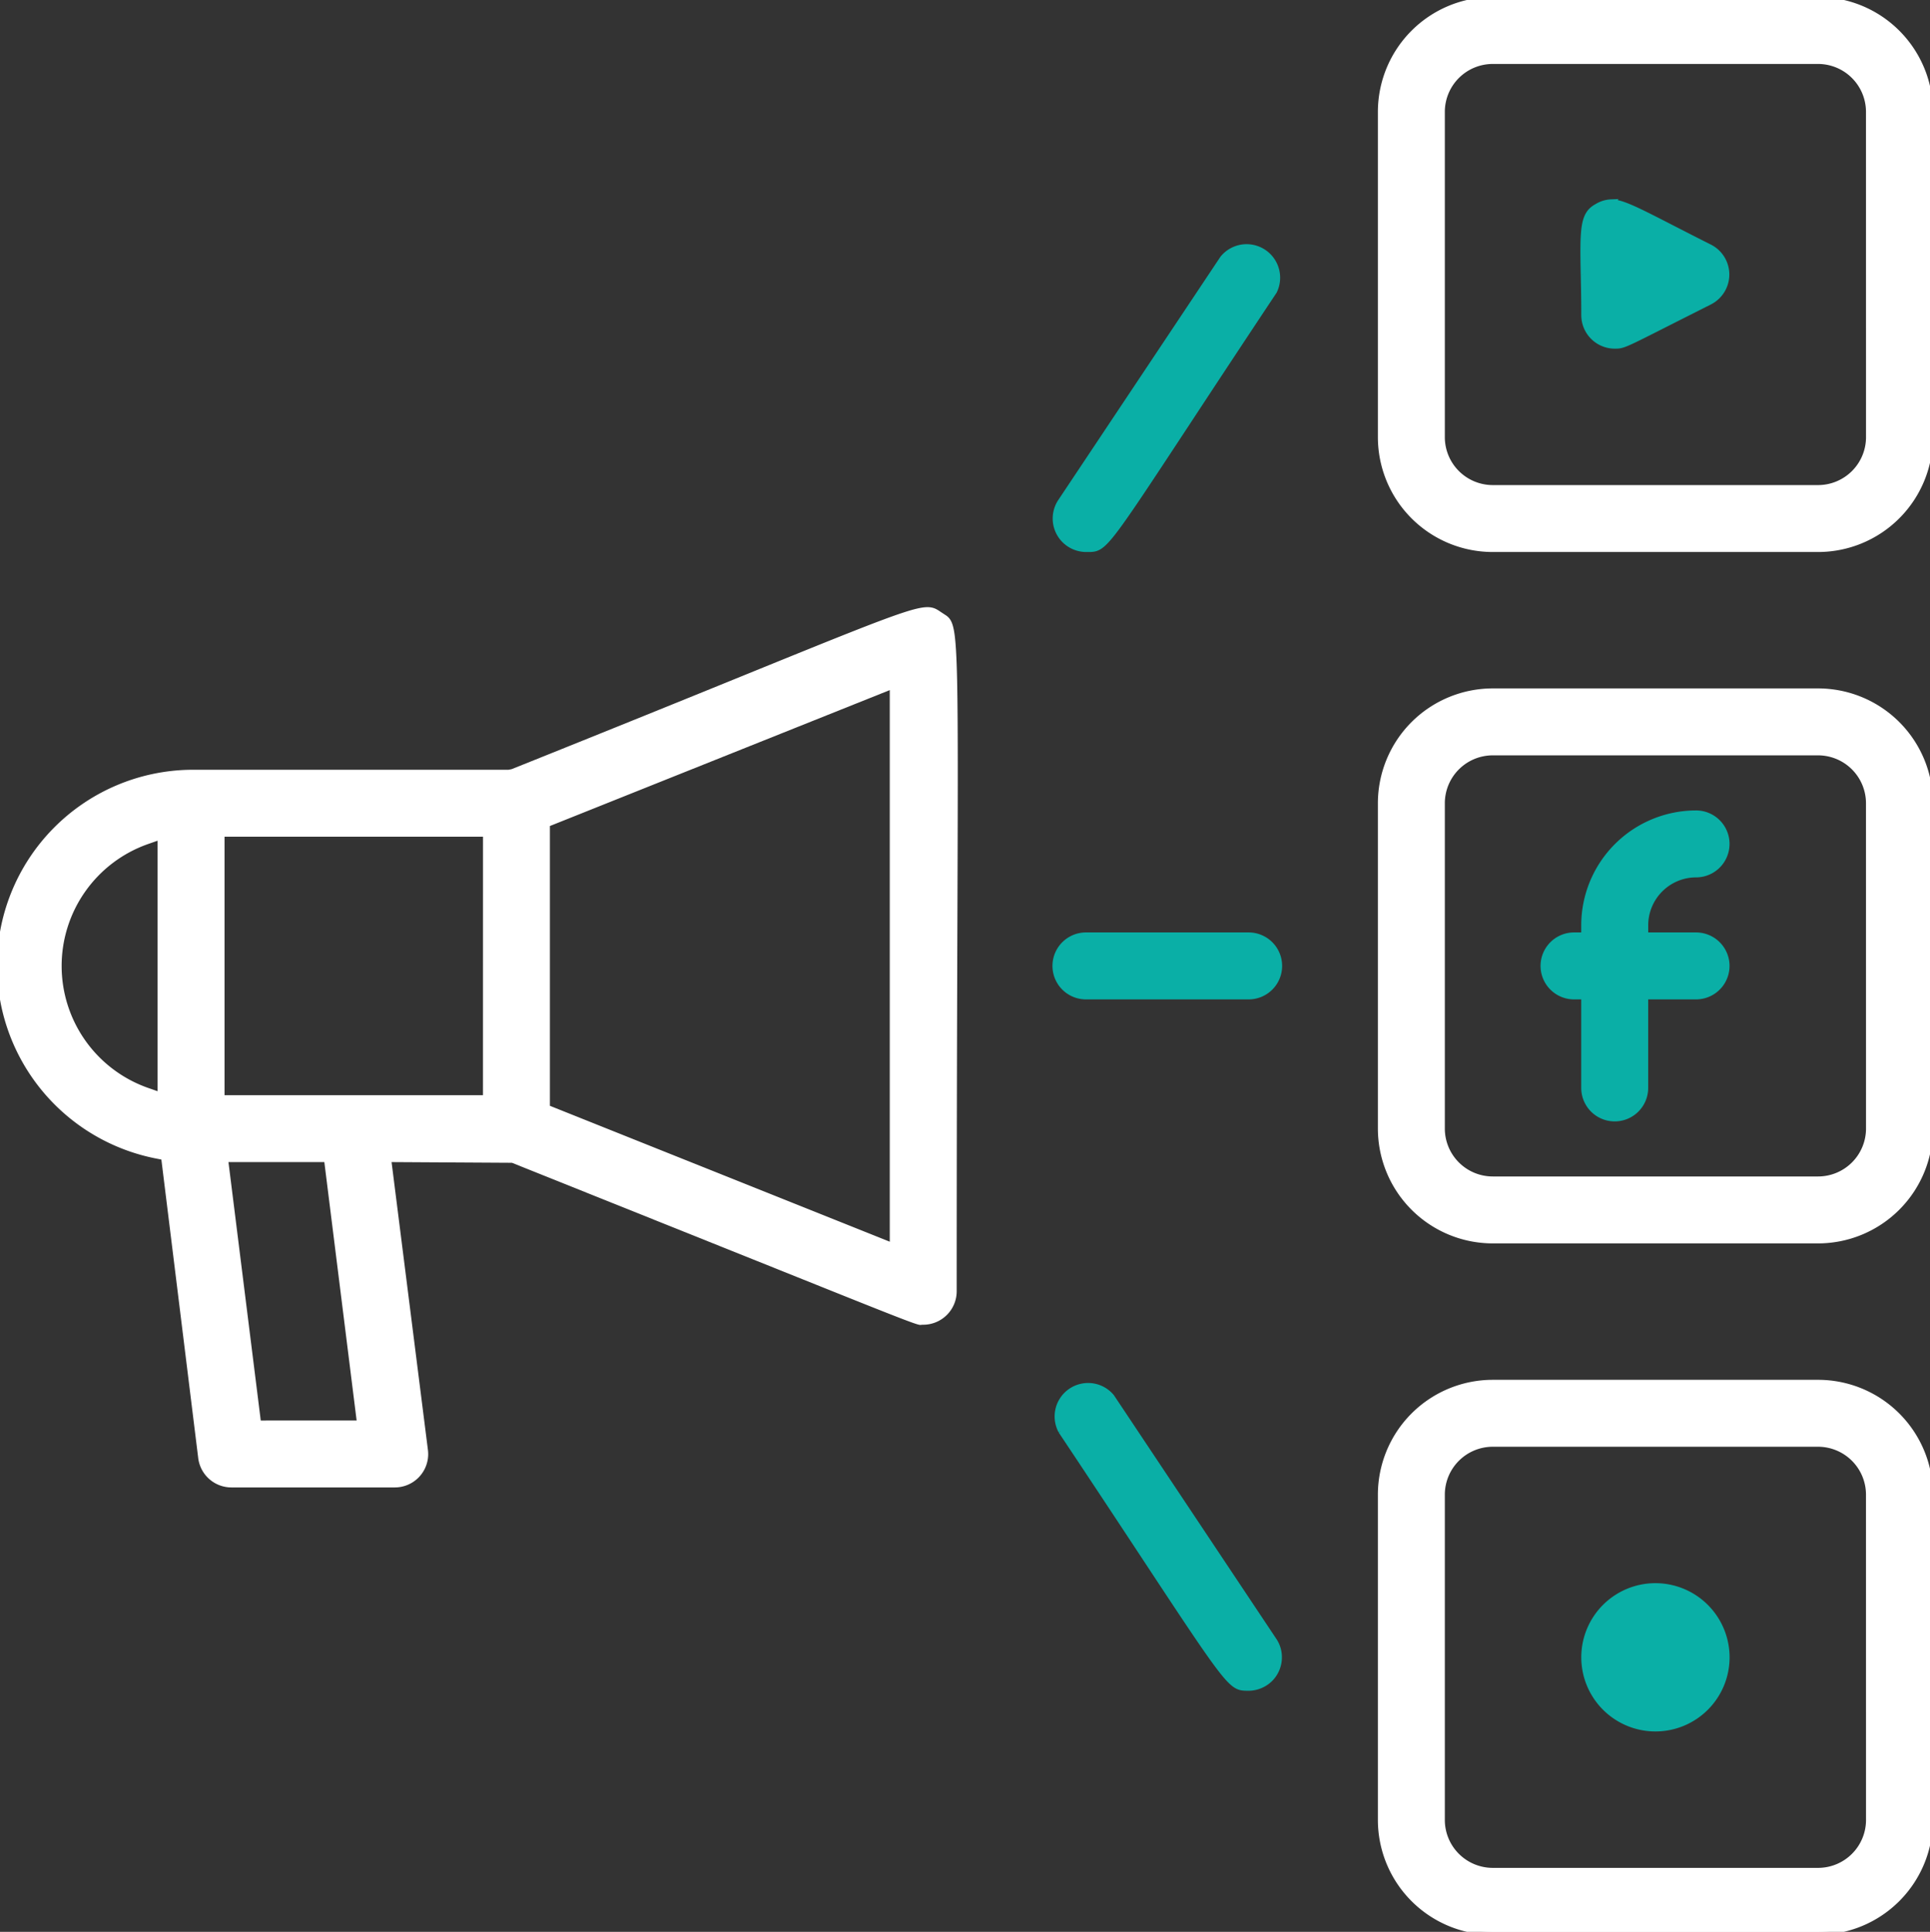
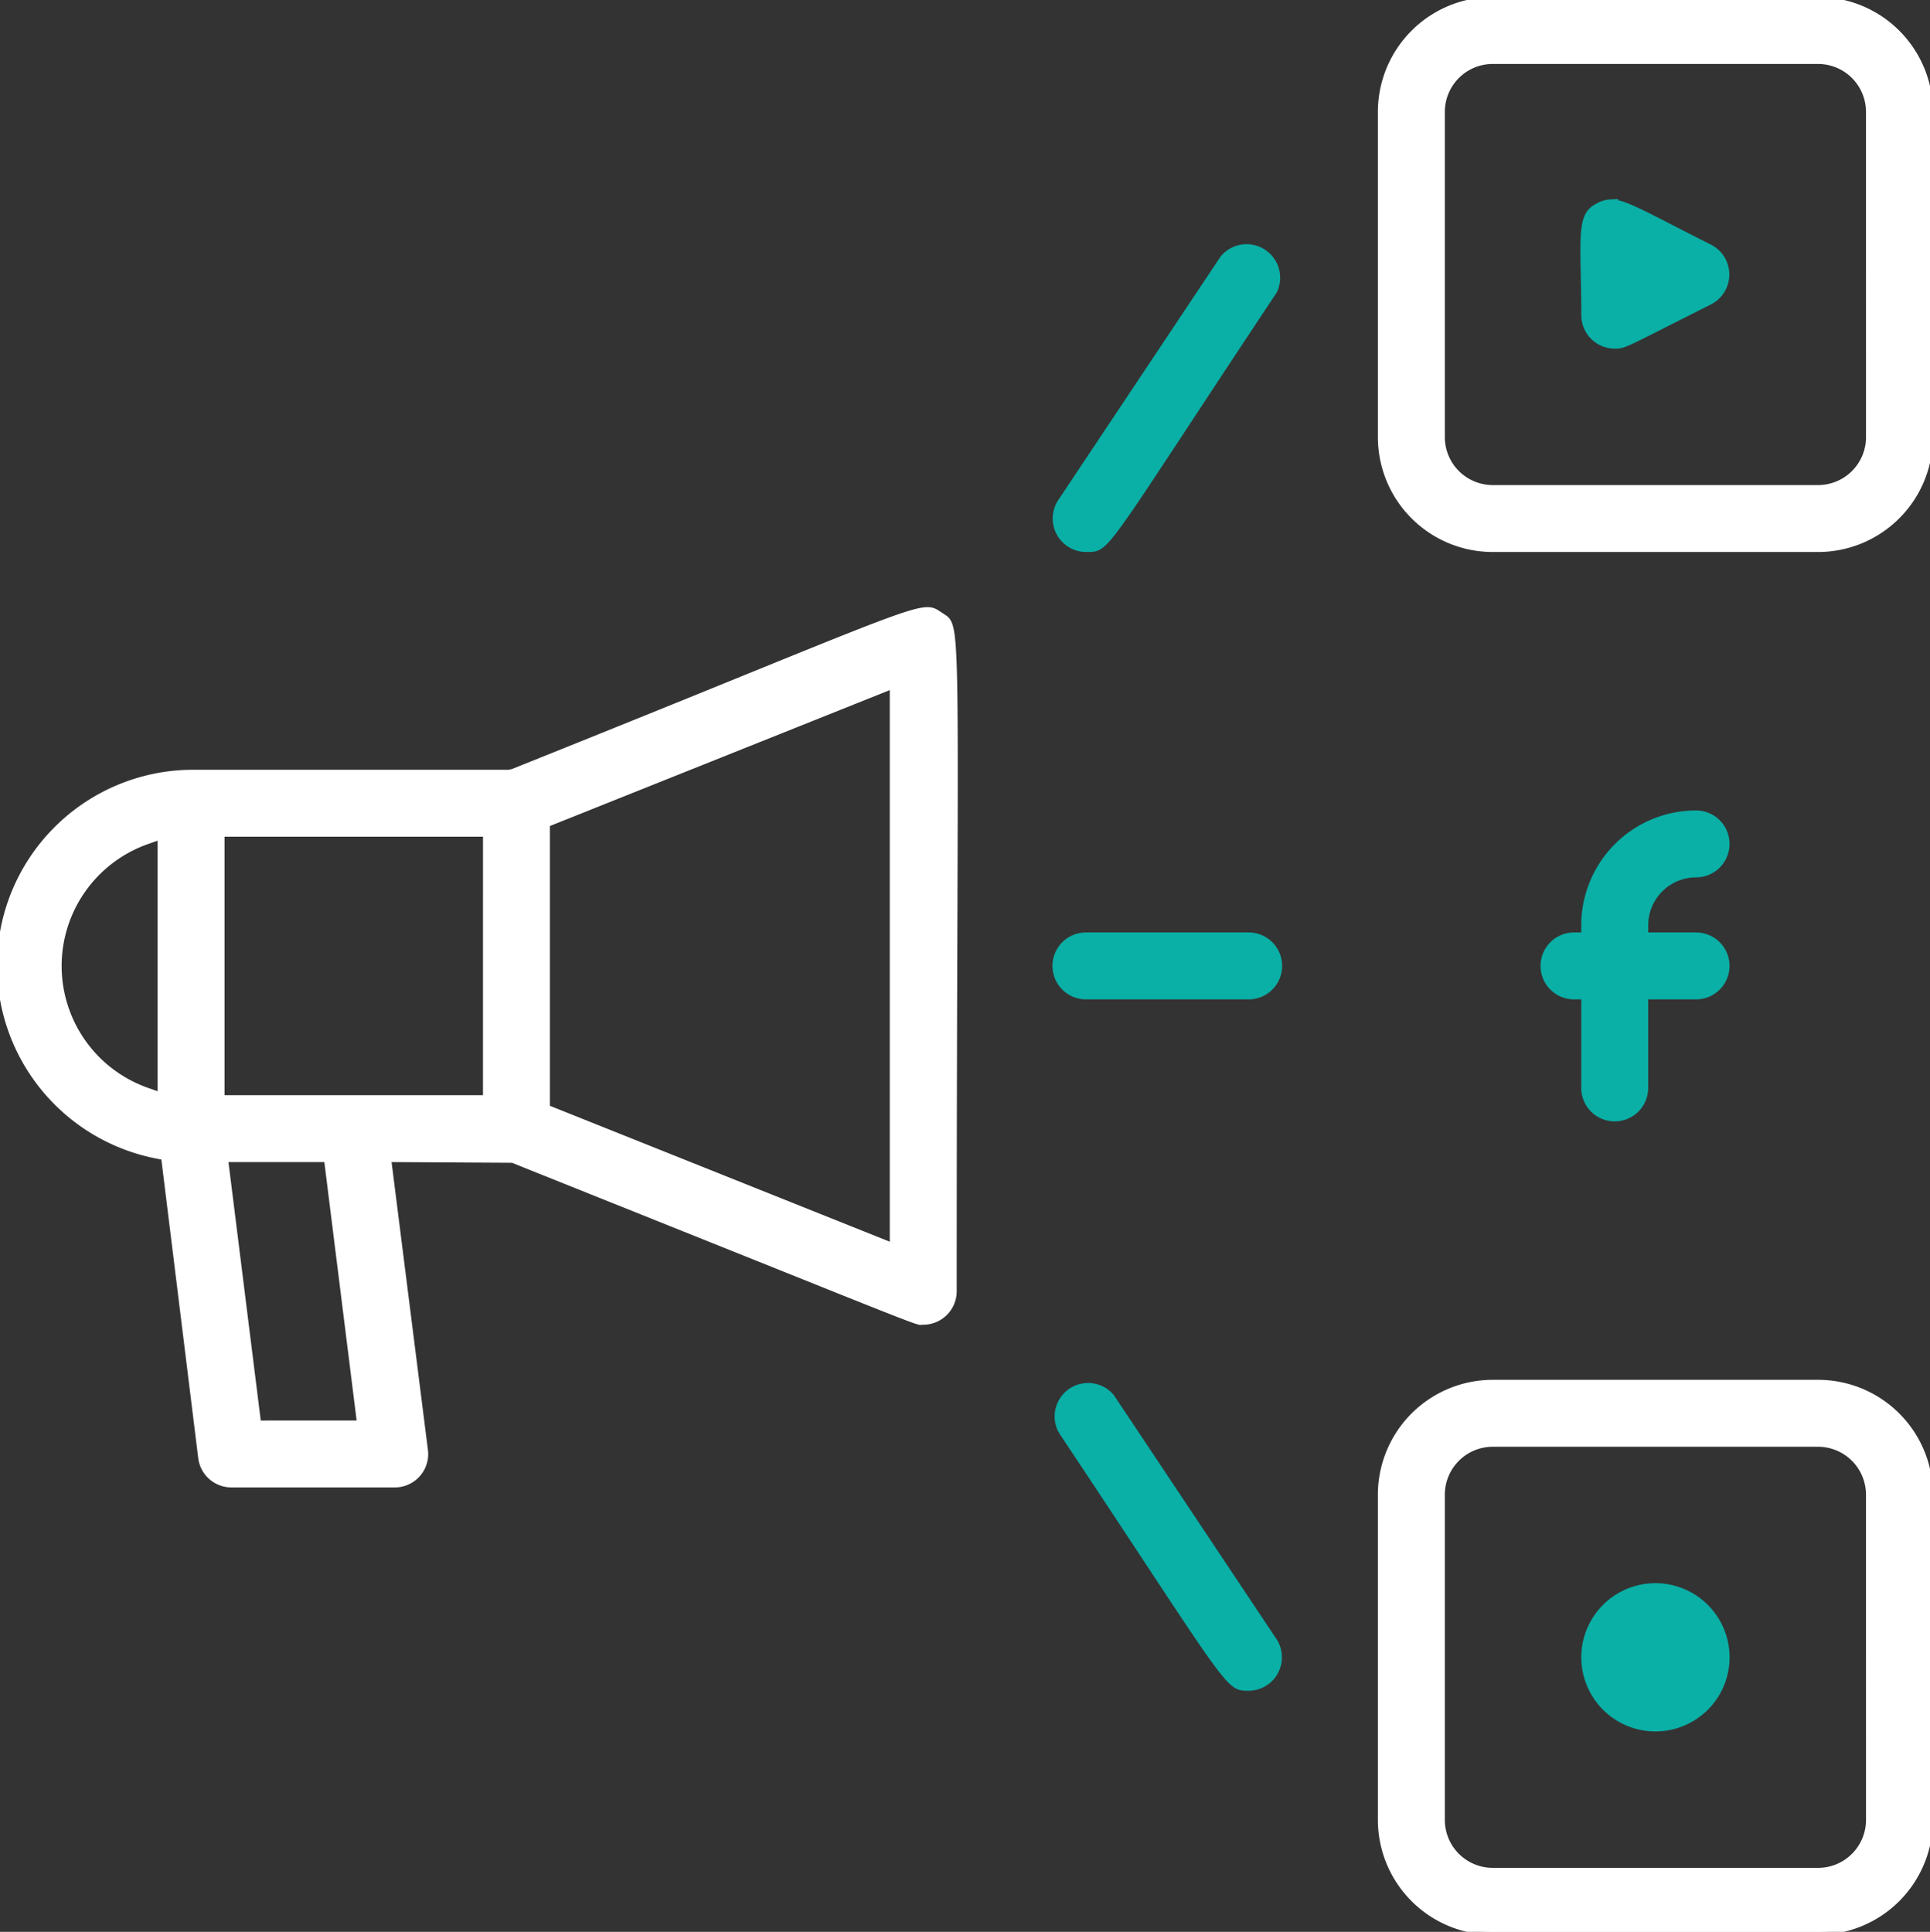
<svg xmlns="http://www.w3.org/2000/svg" id="Group_187" data-name="Group 187" width="162.672" height="162.853" viewBox="0 0 162.672 162.853">
  <rect x="0" y="0" width="162.672" height="162.853" fill="#333333" stroke="none" />
  <defs>
    <clipPath id="clip-path">
      <rect id="Rectangle_322" data-name="Rectangle 322" width="162.672" height="162.853" fill="#fff" stroke="#fff" stroke-width="0.5" />
    </clipPath>
  </defs>
  <g id="Group_186" data-name="Group 186" clip-path="url(#clip-path)">
-     <path id="Path_383" data-name="Path 383" d="M80.232,26.428A9.436,9.436,0,0,0,70.8,17H43.375a9.436,9.436,0,0,0-9.428,9.428V53.856a9.436,9.436,0,0,0,9.428,9.428H70.8a9.436,9.436,0,0,0,9.428-9.428ZM75.089,53.856A4.292,4.292,0,0,1,70.8,58.142H43.375a4.292,4.292,0,0,1-4.286-4.286V26.428a4.292,4.292,0,0,1,4.286-4.286H70.8a4.292,4.292,0,0,1,4.286,4.286Z" transform="translate(82.44 41.284)" fill="#fff" stroke="#fff" stroke-width="0.5" />
    <path id="Path_384" data-name="Path 384" d="M80.232,9.428A9.436,9.436,0,0,0,70.8,0H43.375a9.436,9.436,0,0,0-9.428,9.428V36.856a9.436,9.436,0,0,0,9.428,9.428H70.8a9.436,9.436,0,0,0,9.428-9.428ZM75.089,36.856A4.292,4.292,0,0,1,70.8,41.142H43.375a4.292,4.292,0,0,1-4.286-4.286V9.428a4.292,4.292,0,0,1,4.286-4.286H70.8a4.292,4.292,0,0,1,4.286,4.286Z" transform="translate(82.44)" fill="#fff" stroke="#fff" stroke-width="0.5" />
    <path id="Path_385" data-name="Path 385" d="M80.232,43.428A9.436,9.436,0,0,0,70.8,34H43.375a9.436,9.436,0,0,0-9.428,9.428V70.856a9.436,9.436,0,0,0,9.428,9.428H70.8a9.436,9.436,0,0,0,9.428-9.428ZM75.089,70.856A4.292,4.292,0,0,1,70.8,75.142H43.375a4.292,4.292,0,0,1-4.286-4.286V43.428a4.292,4.292,0,0,1,4.286-4.286H70.8a4.292,4.292,0,0,1,4.286,4.286Z" transform="translate(82.44 82.569)" fill="#fff" stroke="#fff" stroke-width="0.5" />
    <path id="Path_386" data-name="Path 386" d="M44.947,39a6,6,0,1,0,6,6,6.006,6.006,0,0,0-6-6" transform="translate(94.583 94.711)" fill="#0aafa6" stroke="#0aafa6" stroke-width="0.5" />
    <path id="Path_387" data-name="Path 387" d="M38.953,11.071c.021.987.045,2.119.045,3.418a2.575,2.575,0,0,0,2.571,2.571c.686,0,.686,0,4.927-2.153l3.089-1.56a2.576,2.576,0,0,0,0-4.574c-1.251-.627-2.307-1.173-3.219-1.639-3.044-1.567-4.231-2.16-5.1-2.16a2.424,2.424,0,0,0-1.183.363c-1.183.631-1.21,1.793-1.131,5.732" transform="translate(94.532 12.082)" fill="#0aafa6" stroke="#0aafa6" stroke-width="0.5" />
    <path id="Path_388" data-name="Path 388" d="M50.8,30.285H46.518v-.857A4.292,4.292,0,0,1,50.8,25.143,2.571,2.571,0,1,0,50.8,20a9.436,9.436,0,0,0-9.428,9.428v.857h-.857a2.571,2.571,0,1,0,0,5.143h.857v7.714a2.571,2.571,0,0,0,5.143,0V35.428H50.8a2.571,2.571,0,1,0,0-5.143" transform="translate(92.154 48.57)" fill="#0aafa6" stroke="#0aafa6" stroke-width="0.5" />
    <path id="Path_389" data-name="Path 389" d="M80.45,40.212c.079-23.074.045-23.993-.915-24.6l-.387-.254c-1.131-.771-1.186-.8-16.107,5.273-4.879,1.985-11.314,4.6-19.841,8.016l-.319.062H16.1A16.289,16.289,0,0,0,0,45.166,16.345,16.345,0,0,0,13.214,60.988l.614.12,3.127,25.337a2.568,2.568,0,0,0,2.551,2.263H33.264a2.563,2.563,0,0,0,2.578-2.554,2.681,2.681,0,0,0-.021-.326l-3.1-24.548,10.481.062L63.483,69.47c11.064,4.44,13.69,5.5,14.091,5.54a1.519,1.519,0,0,1,.243-.017,2.575,2.575,0,0,0,2.571-2.571c0-13.858.034-24.308.062-32.211m-66.917,15.7-1.142-.4a11.144,11.144,0,0,1,0-21.024l1.142-.4Zm8.225,27.658L18.974,61.28h8.585l2.784,22.285Zm19.2-27.428H18.676V33.852H40.961ZM75.246,68.613,46.1,56.956V33.032L75.246,21.375Z" transform="translate(-0.001 36.432)" fill="#fff" stroke="#fff" stroke-width="0.5" />
    <path id="Path_390" data-name="Path 390" d="M27.11,31.1a2.576,2.576,0,0,0,1.4.425h.213c1.286,0,1.44-.2,8.174-10.44,1.913-2.911,4.344-6.607,7.46-11.293a2.576,2.576,0,0,0-4.313-2.76L26.373,27.542A2.574,2.574,0,0,0,27.11,31.1" transform="translate(63.025 14.759)" fill="#0aafa6" stroke="#0aafa6" stroke-width="0.5" />
    <path id="Path_391" data-name="Path 391" d="M26.305,37.863c3.027,4.539,5.431,8.191,7.334,11.077,6.967,10.577,7.049,10.563,8.379,10.584a2.615,2.615,0,0,0,1.9-.761,2.569,2.569,0,0,0,.741-1.824,2.514,2.514,0,0,0-.425-1.4L30.55,35.007a2.559,2.559,0,0,0-1.7-.915,2.507,2.507,0,0,0-.278-.014,2.57,2.57,0,0,0-2.263,3.785" transform="translate(63.137 82.758)" fill="#0aafa6" stroke="#0aafa6" stroke-width="0.5" />
    <path id="Path_392" data-name="Path 392" d="M42.232,23H28.518a2.571,2.571,0,0,0,0,5.143H42.232a2.571,2.571,0,1,0,0-5.143" transform="translate(63.012 55.855)" fill="#0aafa6" stroke="#0aafa6" stroke-width="0.5" />
  </g>
</svg>